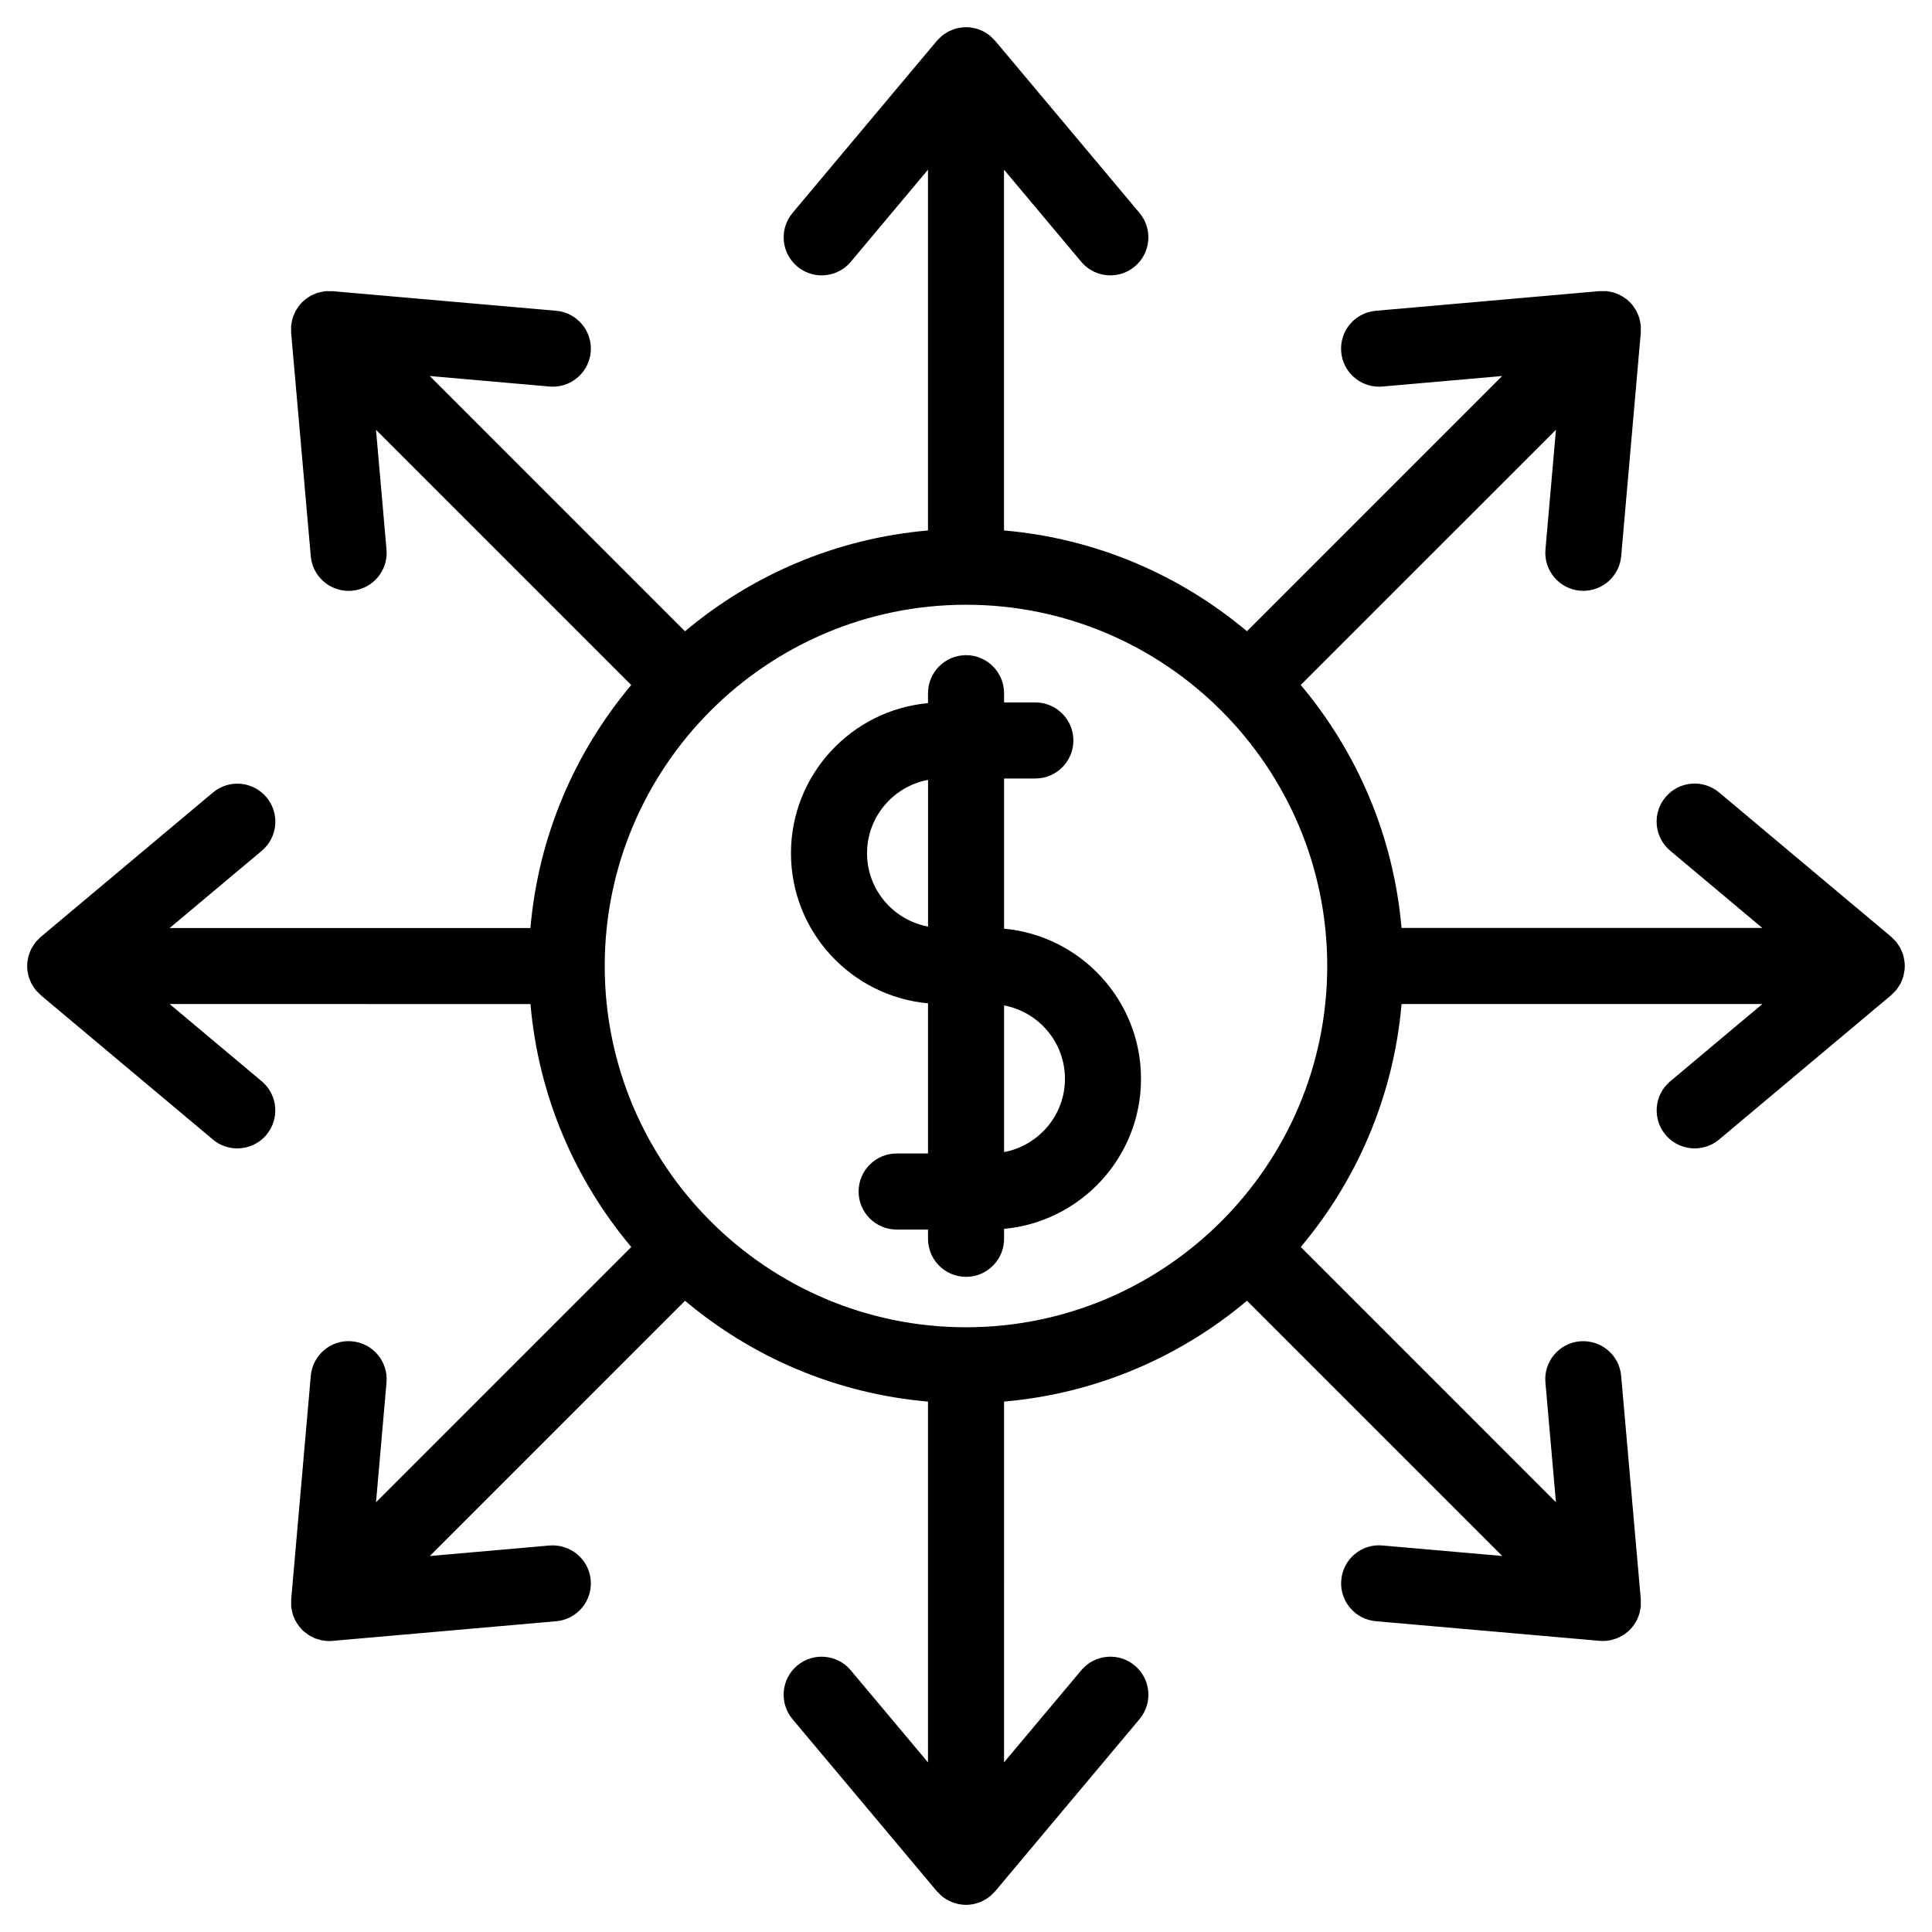
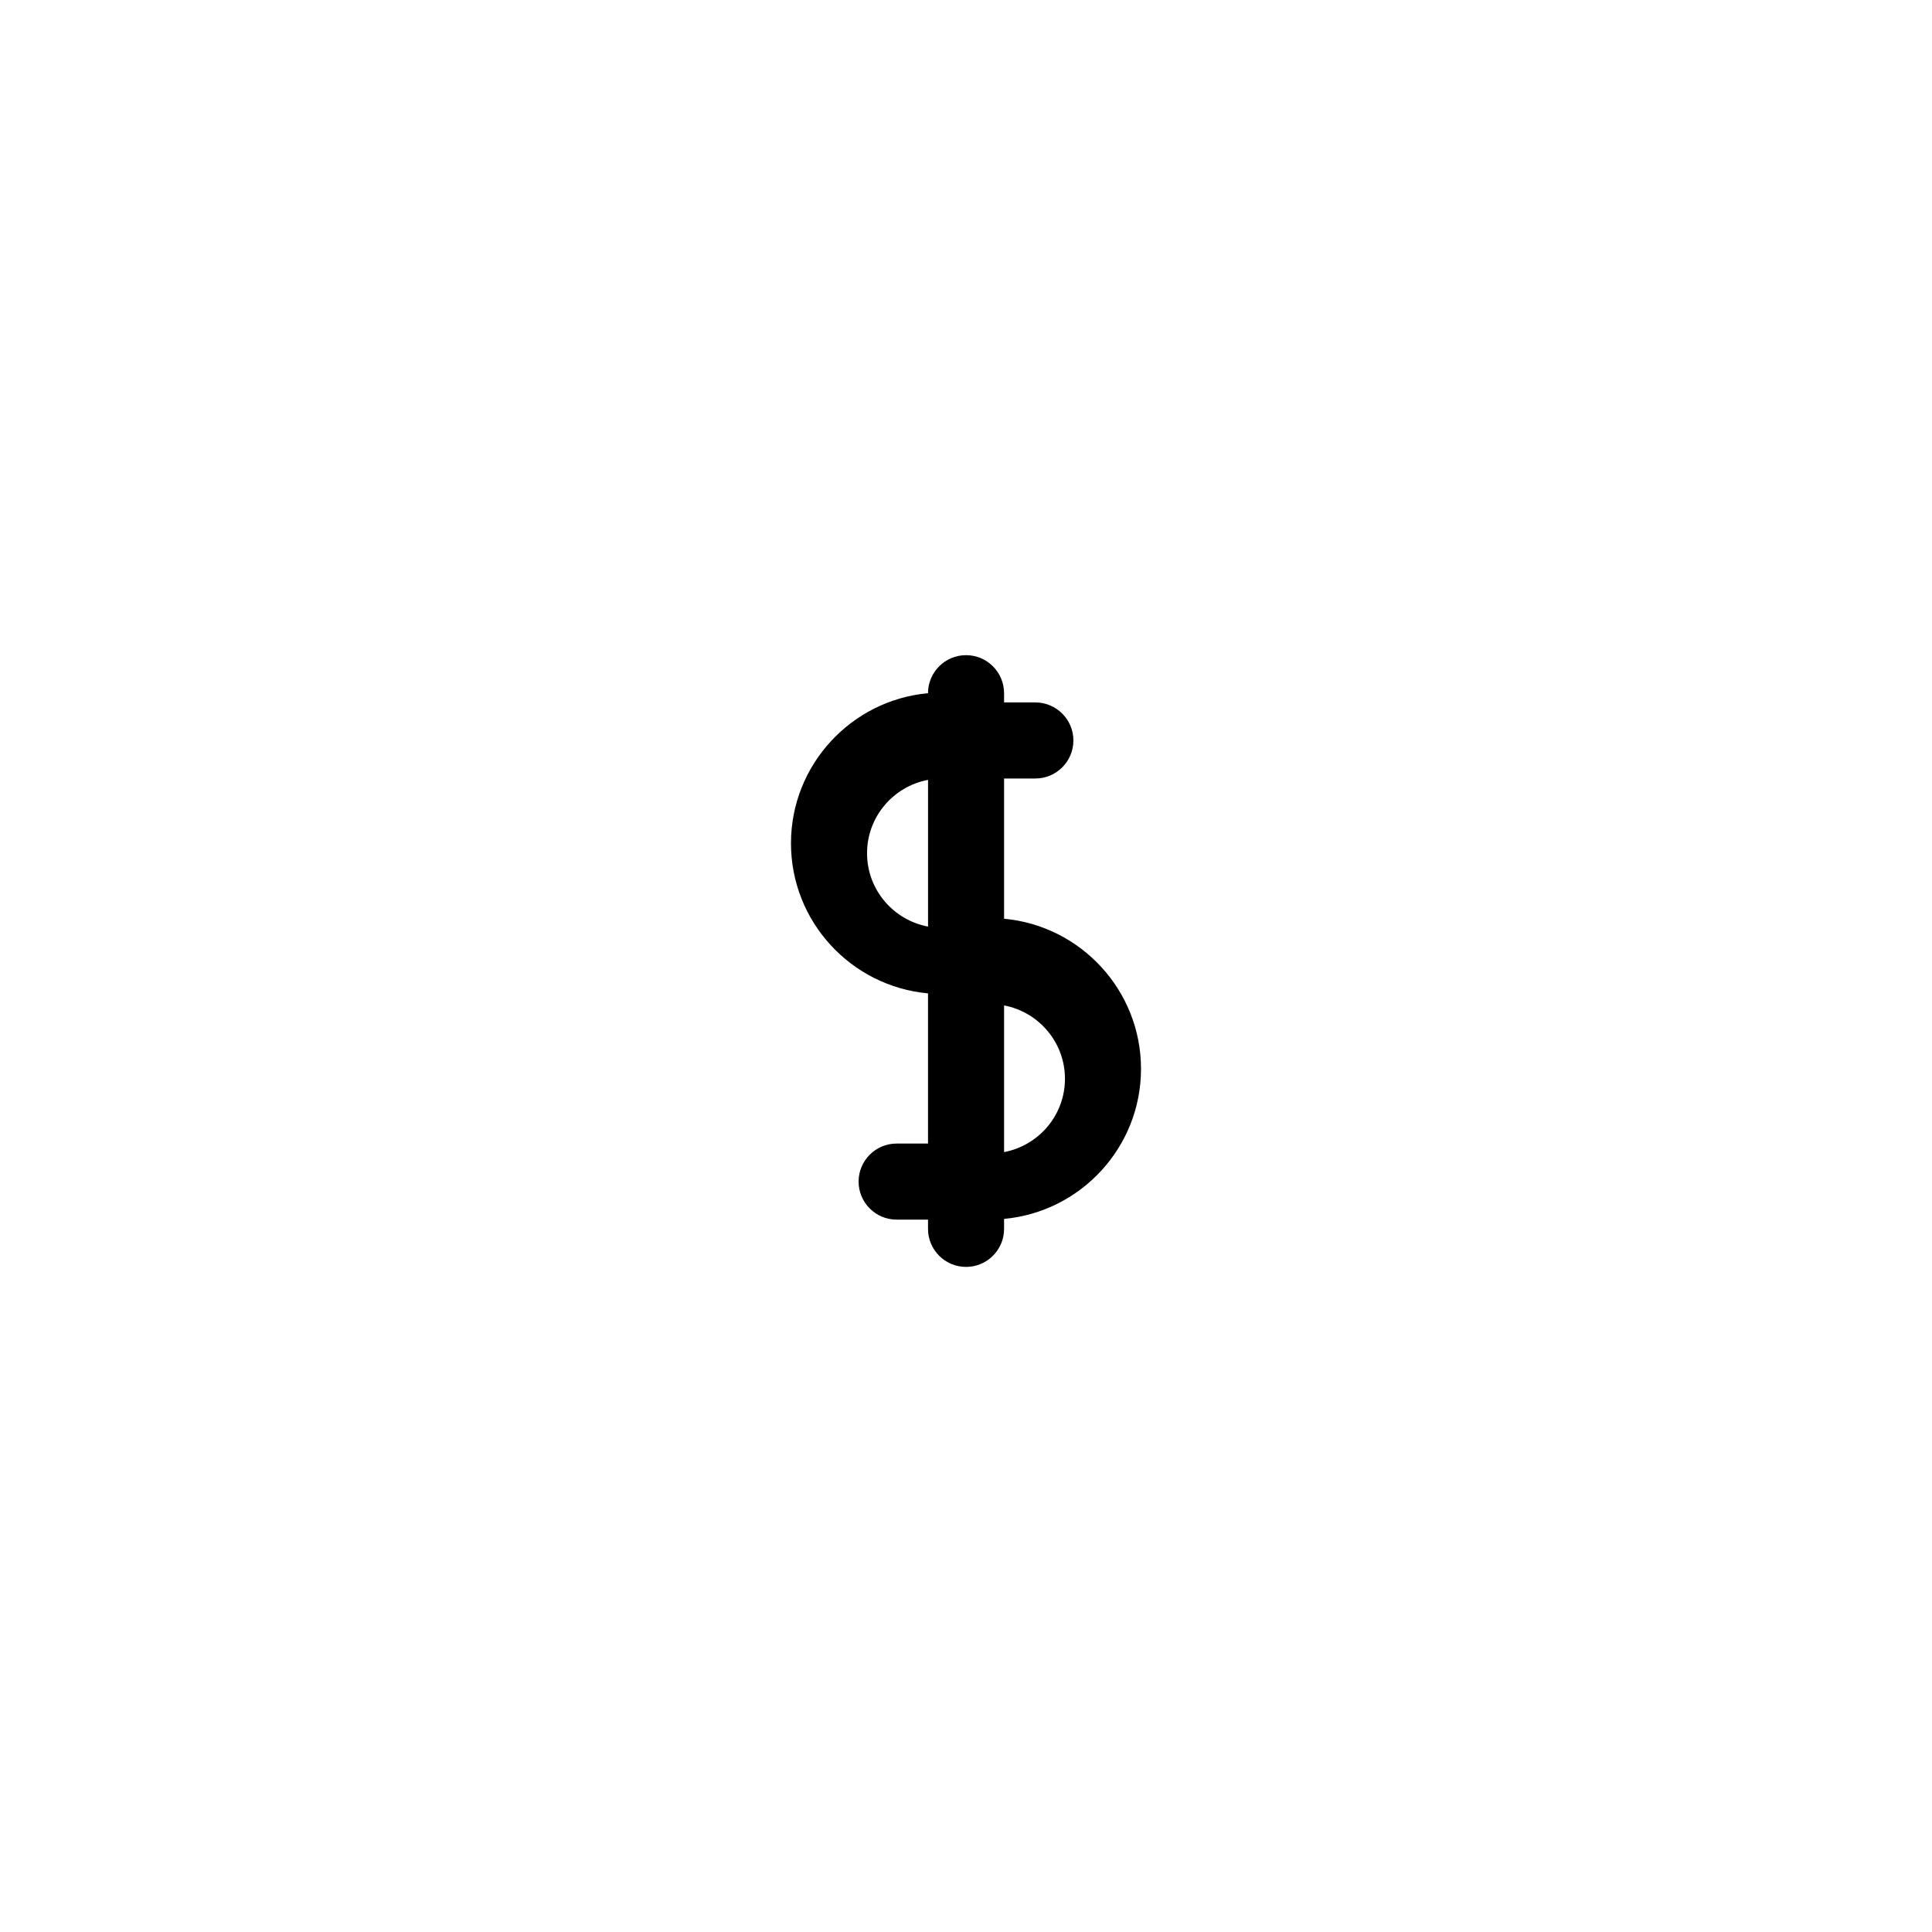
<svg xmlns="http://www.w3.org/2000/svg" fill="#000000" width="800px" height="800px" version="1.1" viewBox="144 144 512 512">
  <g>
-     <path d="m410.09 390.11v-39.801h8.293c5.562 0 10.078-4.516 10.078-10.078s-4.516-10.078-10.078-10.078h-8.293v-2.449c0-5.562-4.516-10.078-10.078-10.078s-10.078 4.516-10.078 10.078v2.637c-20.328 1.855-36.316 18.977-36.316 39.781 0 20.797 15.98 37.918 36.316 39.77v39.797h-8.316c-5.562 0-10.078 4.516-10.078 10.078s4.516 10.078 10.078 10.078h8.316v2.457c0 5.562 4.516 10.078 10.078 10.078 5.566 0 10.078-4.516 10.078-10.078v-2.644c20.312-1.859 36.289-18.973 36.289-39.762 0-20.801-15.973-37.926-36.289-39.785zm-36.312-19.992c0-9.672 6.977-17.723 16.164-19.441v38.879c-9.188-1.723-16.164-9.766-16.164-19.438zm36.312 79.199v-38.867c9.168 1.727 16.137 9.773 16.137 19.441 0 9.66-6.965 17.691-16.137 19.426z" />
-     <path d="m647.33 405.17c0.102-0.16 0.215-0.316 0.309-0.488 0.074-0.141 0.125-0.297 0.195-0.441 0.125-0.266 0.227-0.535 0.328-0.812 0.07-0.191 0.16-0.379 0.215-0.57 0.047-0.152 0.066-0.312 0.105-0.465 0.07-0.277 0.117-0.555 0.16-0.84 0.031-0.203 0.086-0.398 0.105-0.605 0.02-0.18 0.004-0.363 0.016-0.543 0.004-0.141 0.039-0.273 0.039-0.418s-0.035-0.277-0.039-0.418c-0.012-0.18 0.004-0.363-0.016-0.543-0.02-0.203-0.074-0.402-0.105-0.605-0.047-0.281-0.098-0.559-0.16-0.836-0.039-0.156-0.059-0.312-0.105-0.469-0.059-0.191-0.145-0.379-0.215-0.57-0.102-0.273-0.203-0.543-0.324-0.805-0.07-0.152-0.125-0.309-0.207-0.453-0.09-0.168-0.207-0.316-0.301-0.48-0.156-0.258-0.312-0.508-0.488-0.746-0.109-0.152-0.211-0.309-0.328-0.453-0.023-0.031-0.047-0.066-0.07-0.102-0.098-0.105-0.203-0.188-0.301-0.293-0.207-0.227-0.418-0.438-0.641-0.645-0.105-0.102-0.191-0.211-0.309-0.312l-45.625-38.258c-4.277-3.578-10.625-3.012-14.191 1.25-3.578 4.262-3.023 10.621 1.246 14.199l24.398 20.461-95.605-0.004c-2.109-24.395-11.801-46.648-26.711-64.387l67.641-67.637-2.785 31.734c-0.488 5.543 3.613 10.434 9.152 10.918 0.301 0.023 0.594 0.039 0.891 0.039 5.164 0 9.566-3.949 10.027-9.195l5.203-59.32c0.012-0.141-0.012-0.277-0.004-0.418 0.016-0.312 0.016-0.621 0-0.934-0.004-0.141 0.016-0.277 0.004-0.418-0.004-0.047-0.02-0.086-0.023-0.125-0.02-0.18-0.055-0.352-0.086-0.527-0.047-0.297-0.109-0.59-0.188-0.883-0.047-0.188-0.07-0.383-0.125-0.562-0.051-0.156-0.109-0.297-0.172-0.449-0.098-0.266-0.211-0.523-0.328-0.789-0.098-0.195-0.168-0.406-0.273-0.598-0.074-0.133-0.168-0.246-0.246-0.379-0.133-0.223-0.281-0.441-0.438-0.656-0.137-0.203-0.266-0.406-0.422-0.594-0.059-0.082-0.137-0.137-0.207-0.211-0.055-0.059-0.109-0.109-0.168-0.172-0.09-0.098-0.145-0.203-0.238-0.289-0.074-0.074-0.156-0.121-0.238-0.191-0.176-0.172-0.348-0.352-0.539-0.516-0.016-0.012-0.035-0.02-0.051-0.035-0.152-0.121-0.324-0.215-0.484-0.328-0.16-0.117-0.316-0.23-0.488-0.336-0.395-0.246-0.801-0.453-1.23-0.645-0.172-0.074-0.336-0.156-0.52-0.223-0.23-0.09-0.453-0.188-0.695-0.258-0.012 0-0.02 0-0.031-0.004-0.18-0.055-0.371-0.074-0.559-0.121-0.211-0.051-0.422-0.102-0.641-0.137-0.238-0.039-0.473-0.086-0.715-0.105-0.02 0-0.039-0.012-0.066-0.012-0.137-0.012-0.273 0.012-0.406 0.004-0.309-0.012-0.609-0.016-0.918 0-0.145 0.004-0.293-0.016-0.438 0l-59.312 5.211c-5.547 0.488-9.645 5.375-9.152 10.918 0.457 5.246 4.856 9.195 10.027 9.195 0.297 0 0.59-0.012 0.891-0.039l31.73-2.785-67.629 67.637c-17.738-14.914-39.992-24.602-64.383-26.711v-95.613l20.469 24.41c1.996 2.379 4.848 3.602 7.723 3.602 2.281 0 4.578-0.77 6.469-2.359 4.266-3.57 4.82-9.93 1.246-14.191l-38.258-45.625c-0.098-0.109-0.211-0.195-0.316-0.309-0.207-0.227-0.422-0.441-0.656-0.648-0.102-0.098-0.176-0.203-0.281-0.293-0.031-0.023-0.066-0.039-0.098-0.066-0.145-0.121-0.301-0.223-0.453-0.332-0.242-0.176-0.492-0.332-0.75-0.488-0.16-0.102-0.316-0.215-0.484-0.309-0.145-0.074-0.297-0.133-0.441-0.203-0.262-0.121-0.535-0.223-0.805-0.324-0.195-0.07-0.383-0.16-0.578-0.223-0.152-0.047-0.309-0.066-0.457-0.102-0.273-0.066-0.551-0.117-0.836-0.16-0.203-0.031-0.402-0.086-0.609-0.105-0.18-0.02-0.363-0.004-0.543-0.012-0.137 0.016-0.27-0.027-0.414-0.027s-0.273 0.035-0.418 0.039c-0.18 0.004-0.363-0.004-0.539 0.012-0.203 0.02-0.406 0.074-0.605 0.105-0.289 0.047-0.562 0.098-0.84 0.16-0.152 0.035-0.309 0.055-0.453 0.102-0.203 0.059-0.387 0.152-0.578 0.223-0.277 0.102-0.551 0.207-0.812 0.328-0.145 0.07-0.297 0.121-0.438 0.195-0.172 0.09-0.328 0.211-0.492 0.309-0.258 0.156-0.508 0.316-0.75 0.492-0.145 0.105-0.297 0.203-0.434 0.316-0.035 0.031-0.074 0.047-0.105 0.074-0.105 0.09-0.188 0.207-0.293 0.297-0.23 0.211-0.449 0.422-0.656 0.656-0.098 0.105-0.207 0.18-0.297 0.293l-38.258 45.625c-3.578 4.262-3.019 10.621 1.246 14.191 1.891 1.582 4.188 2.359 6.469 2.359 2.875 0 5.734-1.223 7.723-3.602l20.453-24.398v95.605c-24.398 2.117-46.652 11.805-64.391 26.719l-67.641-67.648 31.734 2.781c0.301 0.023 0.598 0.039 0.891 0.039 5.164 0 9.562-3.949 10.027-9.195 0.488-5.547-3.613-10.434-9.152-10.918l-59.32-5.199c-0.141-0.012-0.273 0.012-0.414 0.004-0.316-0.016-0.625-0.016-0.941 0-0.137 0.004-0.273-0.016-0.406-0.004-0.047 0.004-0.09 0.02-0.137 0.023-0.176 0.02-0.344 0.055-0.516 0.086-0.309 0.047-0.605 0.109-0.902 0.188-0.188 0.047-0.371 0.07-0.555 0.125-0.152 0.047-0.297 0.109-0.441 0.168-0.281 0.105-0.551 0.223-0.828 0.352-0.18 0.086-0.371 0.152-0.543 0.242-0.141 0.074-0.266 0.172-0.402 0.258-0.242 0.145-0.48 0.312-0.711 0.484-0.16 0.117-0.332 0.215-0.488 0.344-0.145 0.121-0.273 0.262-0.414 0.395-0.102 0.09-0.211 0.156-0.312 0.25-0.102 0.102-0.168 0.215-0.262 0.324-0.121 0.133-0.262 0.246-0.371 0.387-0.137 0.16-0.242 0.344-0.363 0.516-0.168 0.23-0.328 0.457-0.473 0.699-0.082 0.133-0.176 0.25-0.25 0.395-0.102 0.18-0.168 0.379-0.25 0.562-0.121 0.266-0.242 0.535-0.344 0.805-0.055 0.152-0.121 0.297-0.172 0.449-0.055 0.18-0.086 0.379-0.133 0.562-0.074 0.297-0.137 0.586-0.188 0.887-0.023 0.176-0.066 0.348-0.086 0.527-0.004 0.047-0.02 0.086-0.023 0.125-0.012 0.141 0.012 0.277 0.004 0.418-0.016 0.312-0.016 0.621 0 0.934 0.004 0.141-0.016 0.277-0.004 0.418l5.211 59.312c0.457 5.246 4.856 9.195 10.027 9.195 0.297 0 0.594-0.012 0.891-0.039 5.547-0.488 9.645-5.375 9.152-10.918l-2.785-31.727 67.637 67.641c-14.914 17.738-24.598 39.992-26.711 64.387l-95.609 0.008 24.41-20.469c4.262-3.578 4.82-9.93 1.246-14.191-3.578-4.266-9.93-4.82-14.191-1.246l-45.629 38.258c-0.105 0.09-0.188 0.207-0.293 0.297-0.227 0.207-0.438 0.418-0.645 0.645-0.102 0.105-0.211 0.191-0.312 0.301-0.031 0.035-0.051 0.082-0.082 0.117-0.109 0.137-0.207 0.281-0.309 0.422-0.176 0.242-0.332 0.488-0.488 0.742-0.105 0.172-0.227 0.332-0.316 0.516-0.074 0.137-0.121 0.289-0.191 0.422-0.121 0.266-0.227 0.535-0.328 0.816-0.07 0.195-0.168 0.387-0.223 0.586-0.047 0.145-0.059 0.297-0.102 0.441-0.07 0.281-0.121 0.562-0.168 0.852-0.031 0.203-0.086 0.398-0.105 0.605-0.016 0.176-0.004 0.352-0.012 0.535-0.004 0.141-0.039 0.277-0.039 0.422 0 0.141 0.035 0.277 0.039 0.418 0.004 0.18-0.004 0.363 0.012 0.543 0.02 0.203 0.07 0.395 0.105 0.59 0.047 0.289 0.098 0.57 0.16 0.848 0.039 0.156 0.059 0.309 0.105 0.457 0.055 0.191 0.145 0.371 0.215 0.562 0.102 0.277 0.207 0.551 0.328 0.816 0.07 0.145 0.121 0.301 0.203 0.449 0.09 0.168 0.207 0.316 0.301 0.484 0.156 0.258 0.316 0.516 0.492 0.75 0.105 0.145 0.207 0.301 0.324 0.441 0.023 0.031 0.047 0.07 0.07 0.105 0.086 0.102 0.188 0.168 0.273 0.262 0.215 0.242 0.438 0.469 0.68 0.684 0.105 0.102 0.18 0.207 0.293 0.301l45.625 38.258c1.891 1.582 4.188 2.359 6.469 2.359 2.875 0 5.734-1.223 7.727-3.602 3.57-4.266 3.019-10.621-1.25-14.191l-24.398-20.465 95.621 0.004c2.117 24.395 11.805 46.645 26.719 64.383l-67.648 67.648 2.781-31.738c0.488-5.547-3.613-10.43-9.152-10.918-5.527-0.527-10.43 3.613-10.918 9.152l-5.199 59.32c-0.012 0.141 0.012 0.277 0.004 0.414-0.016 0.316-0.016 0.621 0 0.938 0.004 0.137-0.016 0.273-0.004 0.414 0.004 0.047 0.02 0.09 0.023 0.133 0.016 0.176 0.055 0.348 0.086 0.523 0.039 0.273 0.102 0.539 0.16 0.805 0.047 0.195 0.082 0.398 0.141 0.59 0.051 0.168 0.121 0.328 0.18 0.5 0.086 0.238 0.18 0.469 0.289 0.699 0.09 0.195 0.172 0.395 0.273 0.578 0.09 0.168 0.195 0.324 0.293 0.488 0.117 0.195 0.242 0.395 0.379 0.578 0.121 0.172 0.238 0.344 0.371 0.508 0.141 0.18 0.301 0.344 0.457 0.516 0.098 0.105 0.16 0.227 0.262 0.324 0.051 0.051 0.109 0.086 0.16 0.133 0.137 0.125 0.273 0.25 0.418 0.371 0.203 0.172 0.418 0.324 0.637 0.484 0.16 0.117 0.316 0.258 0.484 0.363 0.137 0.09 0.281 0.156 0.422 0.238 0.242 0.141 0.5 0.262 0.754 0.383 0.172 0.082 0.332 0.188 0.516 0.258 0.156 0.066 0.328 0.102 0.488 0.152 0.262 0.09 0.523 0.16 0.797 0.23 0.16 0.039 0.312 0.105 0.48 0.137 0.016 0.004 0.035 0.016 0.055 0.02 0.191 0.035 0.398 0.031 0.594 0.059 0.152 0.02 0.297 0.07 0.449 0.086 0.289 0.031 0.562 0.035 0.848 0.039h0.02 0.004 0.004 0.004 0.004 0.02c0.281-0.004 0.562-0.016 0.848-0.039l59.312-5.211c5.547-0.488 9.645-5.371 9.152-10.918-0.488-5.547-5.394-9.586-10.918-9.152l-31.727 2.785 67.641-67.641c17.738 14.914 39.992 24.605 64.387 26.719v95.613l-20.469-24.406c-3.57-4.266-9.934-4.82-14.191-1.246-4.262 3.578-4.82 9.93-1.246 14.191l38.266 45.625c0.086 0.102 0.188 0.168 0.273 0.262 0.215 0.242 0.441 0.469 0.68 0.684 0.105 0.102 0.18 0.207 0.293 0.301 0.074 0.066 0.156 0.105 0.23 0.16 0.125 0.102 0.258 0.195 0.387 0.293 0.176 0.121 0.352 0.242 0.535 0.352 0.273 0.168 0.543 0.316 0.828 0.457 0.145 0.074 0.289 0.156 0.434 0.227 0.125 0.055 0.258 0.102 0.387 0.152 0.379 0.145 0.762 0.258 1.148 0.352 0.145 0.039 0.281 0.105 0.43 0.133 0.07 0.016 0.141 0.023 0.211 0.035 0.625 0.117 1.25 0.191 1.879 0.191s1.258-0.074 1.879-0.191c0.07-0.012 0.141-0.02 0.211-0.035 0.145-0.031 0.289-0.098 0.434-0.133 0.387-0.102 0.766-0.207 1.145-0.352 0.133-0.051 0.262-0.102 0.395-0.152 0.152-0.07 0.289-0.156 0.434-0.23 0.281-0.137 0.551-0.289 0.82-0.453 0.18-0.109 0.359-0.23 0.535-0.352 0.133-0.098 0.262-0.191 0.387-0.293 0.074-0.059 0.156-0.102 0.23-0.16 0.105-0.098 0.188-0.203 0.293-0.301 0.242-0.215 0.465-0.441 0.68-0.684 0.09-0.098 0.191-0.16 0.277-0.262l38.258-45.625c3.578-4.266 3.023-10.617-1.246-14.191-4.277-3.582-10.621-3.019-14.191 1.246l-20.465 24.398 0.008-95.613c24.395-2.109 46.645-11.801 64.375-26.719l67.641 67.641-31.734-2.785c-5.562-0.523-10.43 3.613-10.918 9.152-0.488 5.543 3.613 10.43 9.152 10.918l59.32 5.203c0.289 0.031 0.57 0.039 0.855 0.039h0.016 0.004 0.004 0.004 0.004 0.016c0.289-0.004 0.57-0.016 0.855-0.039 0.156-0.016 0.301-0.066 0.453-0.09 0.195-0.023 0.398-0.02 0.586-0.055 0.055-0.012 0.102-0.035 0.152-0.047 0.125-0.031 0.25-0.082 0.371-0.109 0.277-0.07 0.543-0.141 0.812-0.238 0.156-0.055 0.324-0.086 0.48-0.145 0.176-0.07 0.336-0.172 0.516-0.25 0.262-0.121 0.523-0.25 0.766-0.395 0.137-0.082 0.281-0.145 0.418-0.23 0.16-0.105 0.316-0.242 0.473-0.352 0.223-0.16 0.441-0.316 0.648-0.5 0.137-0.117 0.277-0.242 0.406-0.367 0.051-0.051 0.109-0.086 0.16-0.133 0.102-0.102 0.168-0.215 0.262-0.316 0.156-0.172 0.316-0.332 0.469-0.523 0.125-0.16 0.25-0.328 0.367-0.504 0.133-0.191 0.258-0.379 0.371-0.574 0.102-0.168 0.203-0.316 0.297-0.492 0.102-0.188 0.18-0.387 0.273-0.586 0.105-0.227 0.195-0.457 0.281-0.691 0.066-0.168 0.133-0.328 0.188-0.504 0.055-0.191 0.098-0.395 0.137-0.594 0.066-0.266 0.117-0.527 0.16-0.801 0.031-0.176 0.066-0.348 0.086-0.523 0.004-0.047 0.02-0.09 0.023-0.133 0.016-0.141-0.012-0.277-0.004-0.414 0.016-0.316 0.016-0.621 0-0.938-0.004-0.137 0.02-0.273 0.004-0.414l-5.211-59.312c-0.484-5.547-5.336-9.586-10.918-9.152-5.547 0.488-9.645 5.371-9.152 10.918l2.785 31.727-67.621-67.637c14.914-17.738 24.598-39.992 26.711-64.387h95.617l-24.41 20.469c-4.266 3.578-4.82 9.934-1.246 14.191 1.996 2.379 4.848 3.602 7.723 3.602 2.281 0 4.586-0.77 6.469-2.359l45.625-38.27c0.105-0.098 0.188-0.203 0.293-0.301 0.242-0.215 0.465-0.441 0.684-0.684 0.086-0.098 0.188-0.16 0.273-0.262 0.031-0.035 0.047-0.074 0.074-0.105 0.109-0.141 0.211-0.293 0.316-0.438 0.176-0.234 0.336-0.484 0.492-0.746zm-247.32 90.57c-52.801 0-95.754-42.945-95.754-95.738 0-52.789 42.953-95.738 95.754-95.738 52.777 0 95.719 42.949 95.719 95.738 0 52.793-42.938 95.738-95.719 95.738z" />
+     <path d="m410.09 390.11v-39.801h8.293c5.562 0 10.078-4.516 10.078-10.078s-4.516-10.078-10.078-10.078h-8.293v-2.449c0-5.562-4.516-10.078-10.078-10.078s-10.078 4.516-10.078 10.078c-20.328 1.855-36.316 18.977-36.316 39.781 0 20.797 15.98 37.918 36.316 39.77v39.797h-8.316c-5.562 0-10.078 4.516-10.078 10.078s4.516 10.078 10.078 10.078h8.316v2.457c0 5.562 4.516 10.078 10.078 10.078 5.566 0 10.078-4.516 10.078-10.078v-2.644c20.312-1.859 36.289-18.973 36.289-39.762 0-20.801-15.973-37.926-36.289-39.785zm-36.312-19.992c0-9.672 6.977-17.723 16.164-19.441v38.879c-9.188-1.723-16.164-9.766-16.164-19.438zm36.312 79.199v-38.867c9.168 1.727 16.137 9.773 16.137 19.441 0 9.66-6.965 17.691-16.137 19.426z" />
  </g>
</svg>